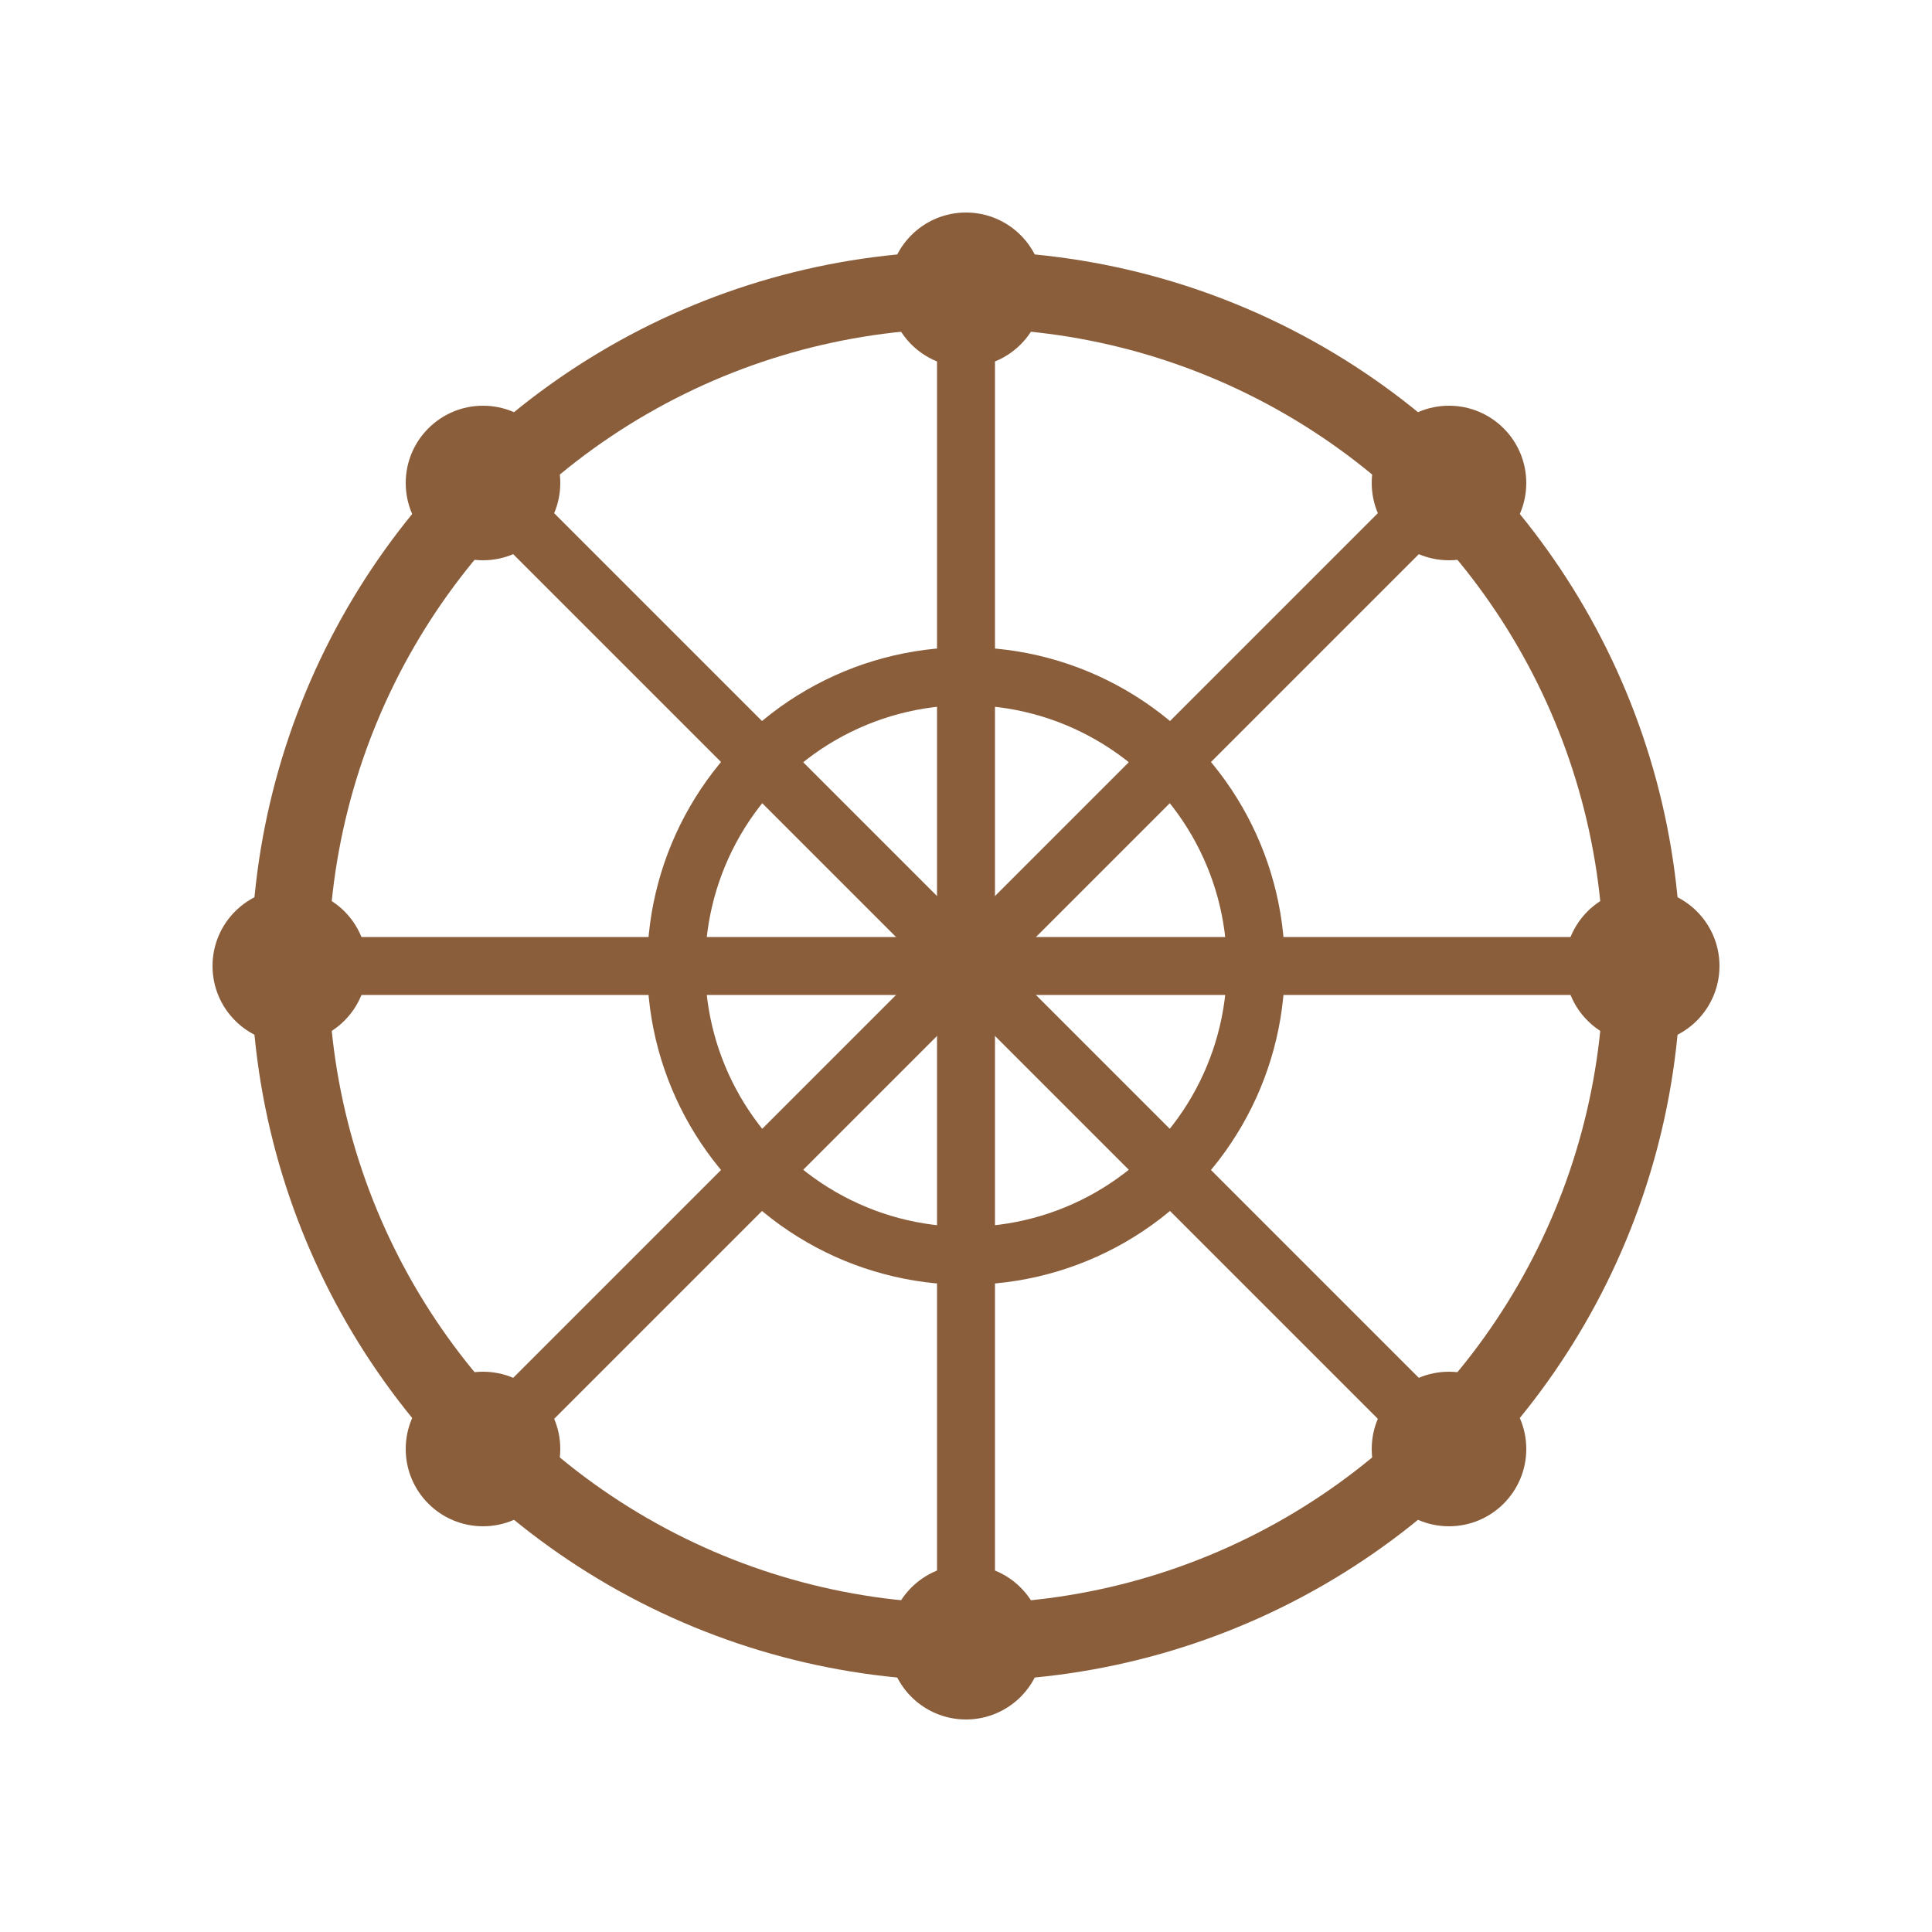
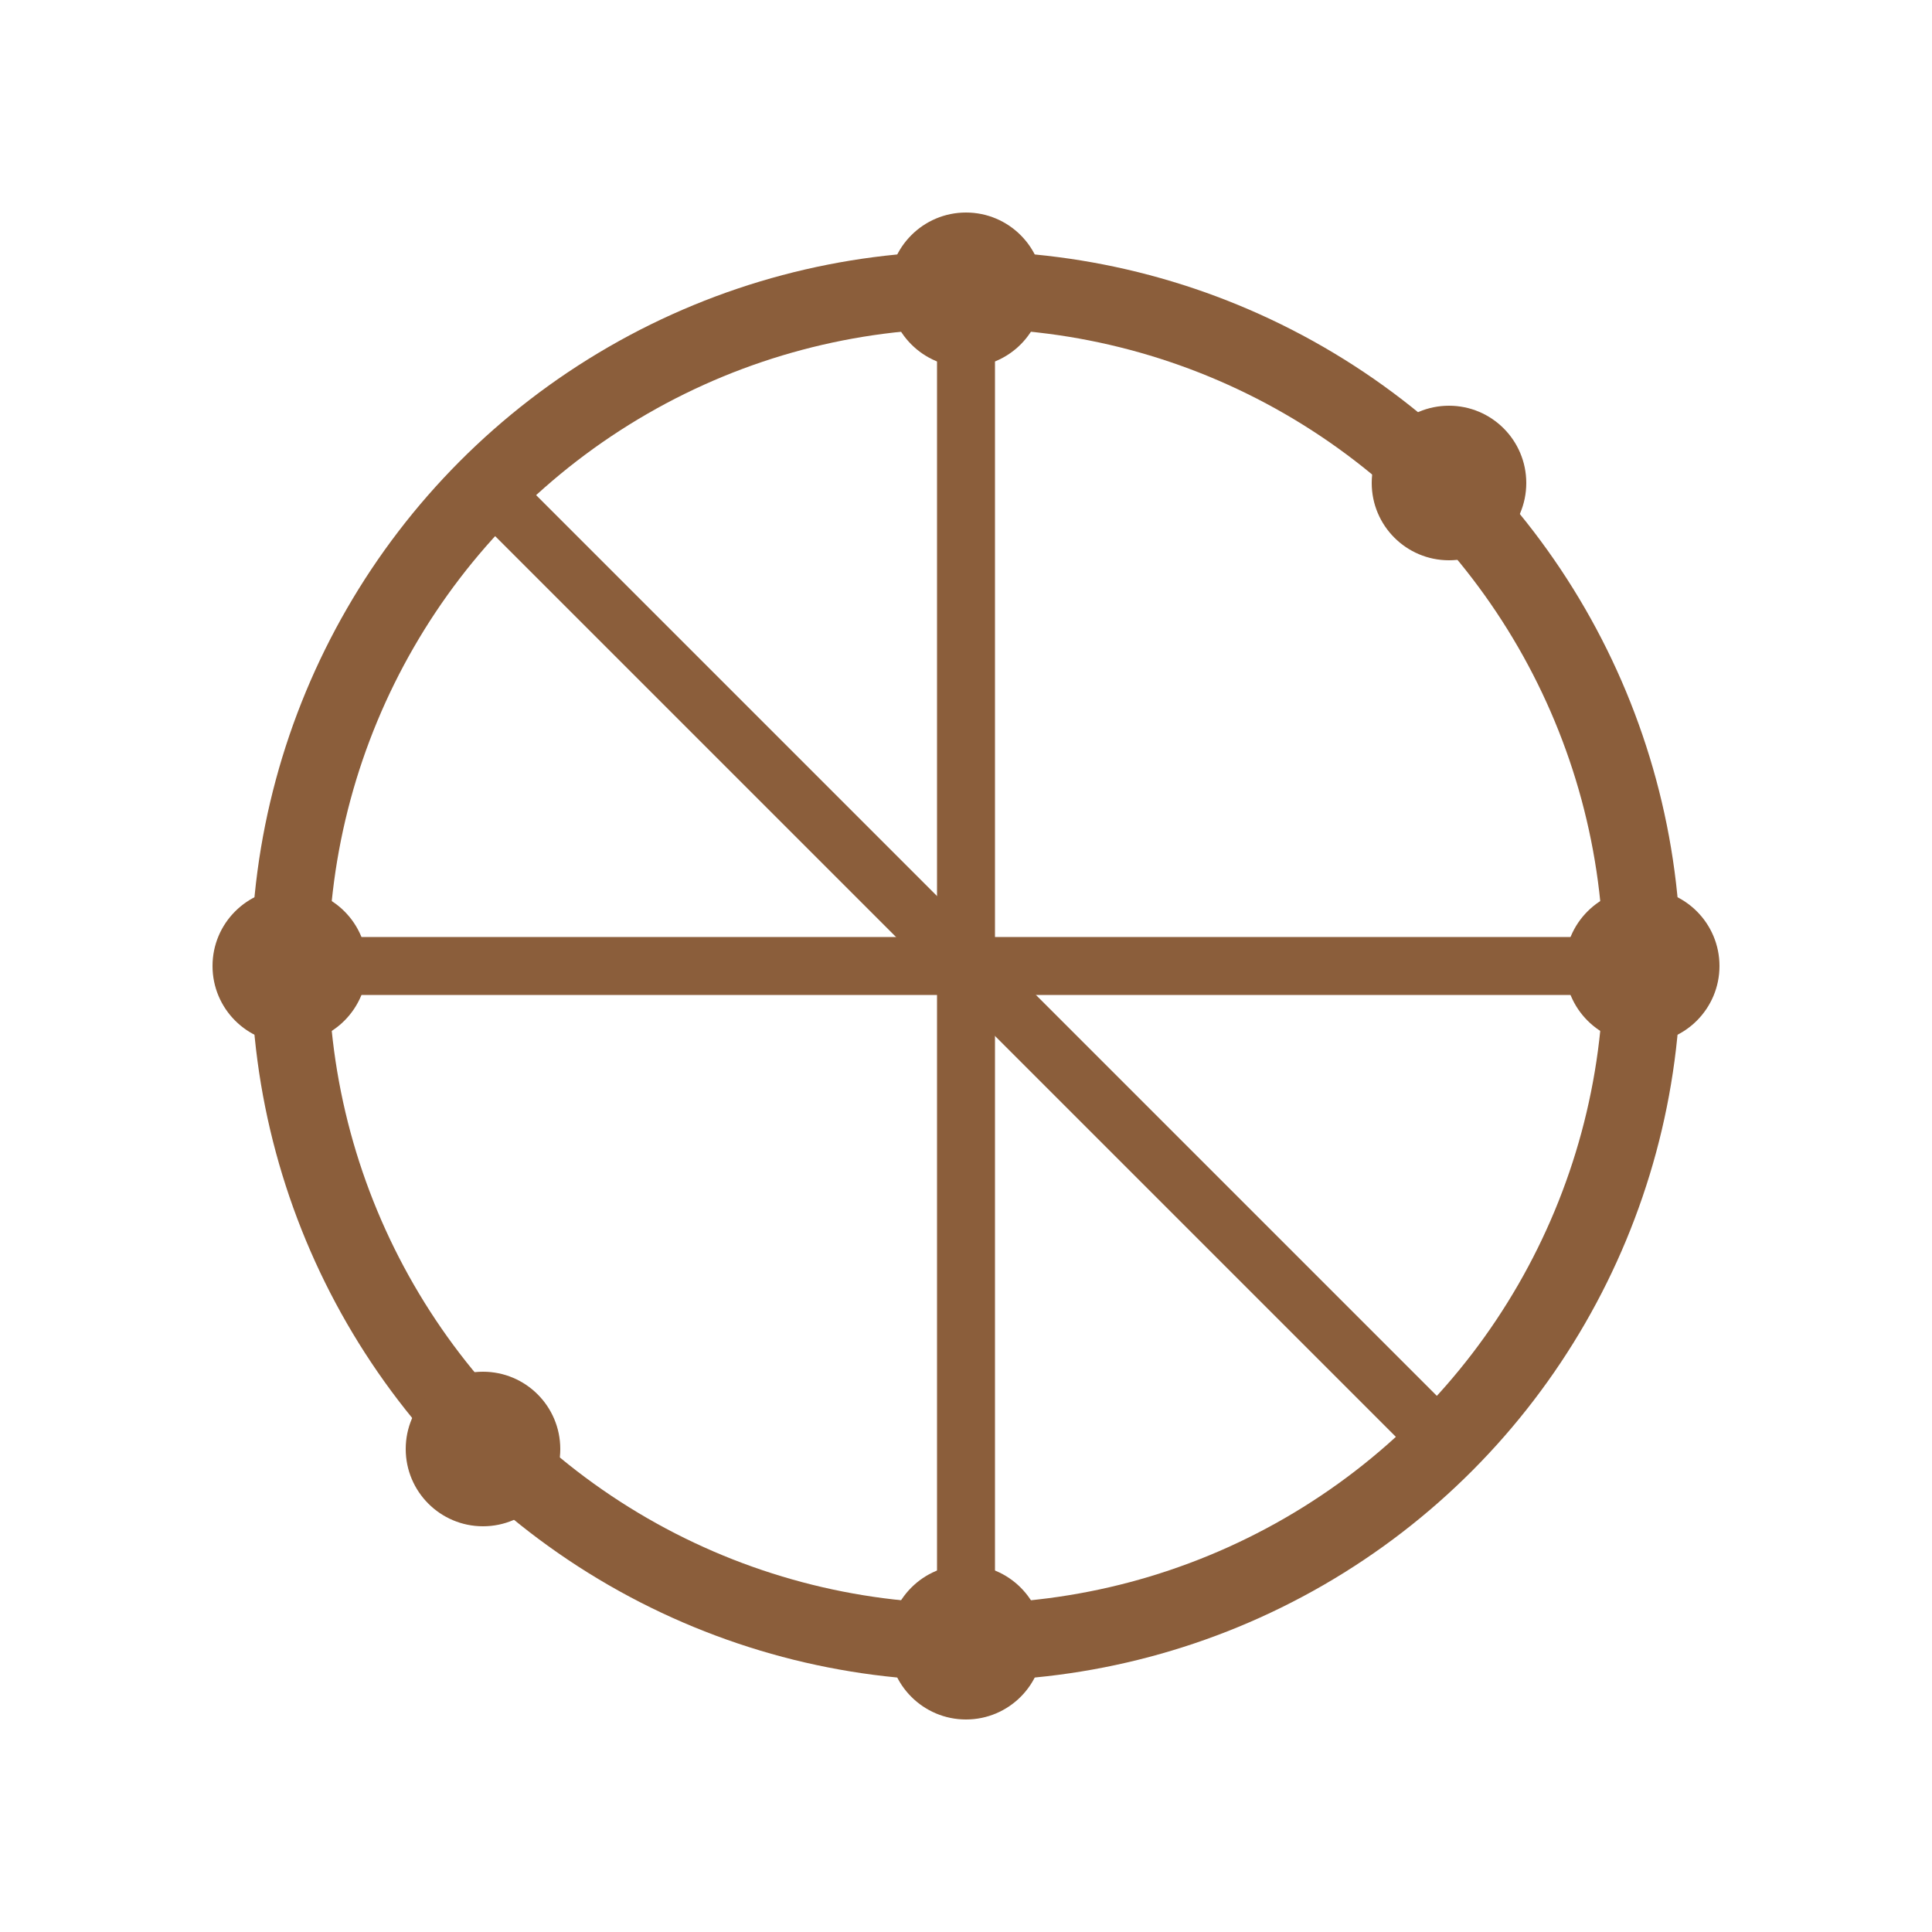
<svg xmlns="http://www.w3.org/2000/svg" viewBox="0 0 200 200">
  <circle cx="100" cy="100" r="70" fill="none" stroke="#8b5e3b" stroke-width="8" />
-   <circle cx="100" cy="100" r="30" fill="none" stroke="#8b5e3b" stroke-width="6" />
  <g stroke="#8b5e3b" stroke-width="6">
    <line x1="100" y1="30" x2="100" y2="170" />
    <line x1="30" y1="100" x2="170" y2="100" />
    <line x1="50" y1="50" x2="150" y2="150" />
-     <line x1="150" y1="50" x2="50" y2="150" />
  </g>
  <g fill="#8b5e3b">
    <circle cx="100" cy="30" r="8" />
    <circle cx="100" cy="170" r="8" />
    <circle cx="30" cy="100" r="8" />
    <circle cx="170" cy="100" r="8" />
-     <circle cx="50" cy="50" r="8" />
-     <circle cx="150" cy="150" r="8" />
    <circle cx="150" cy="50" r="8" />
    <circle cx="50" cy="150" r="8" />
  </g>
</svg>